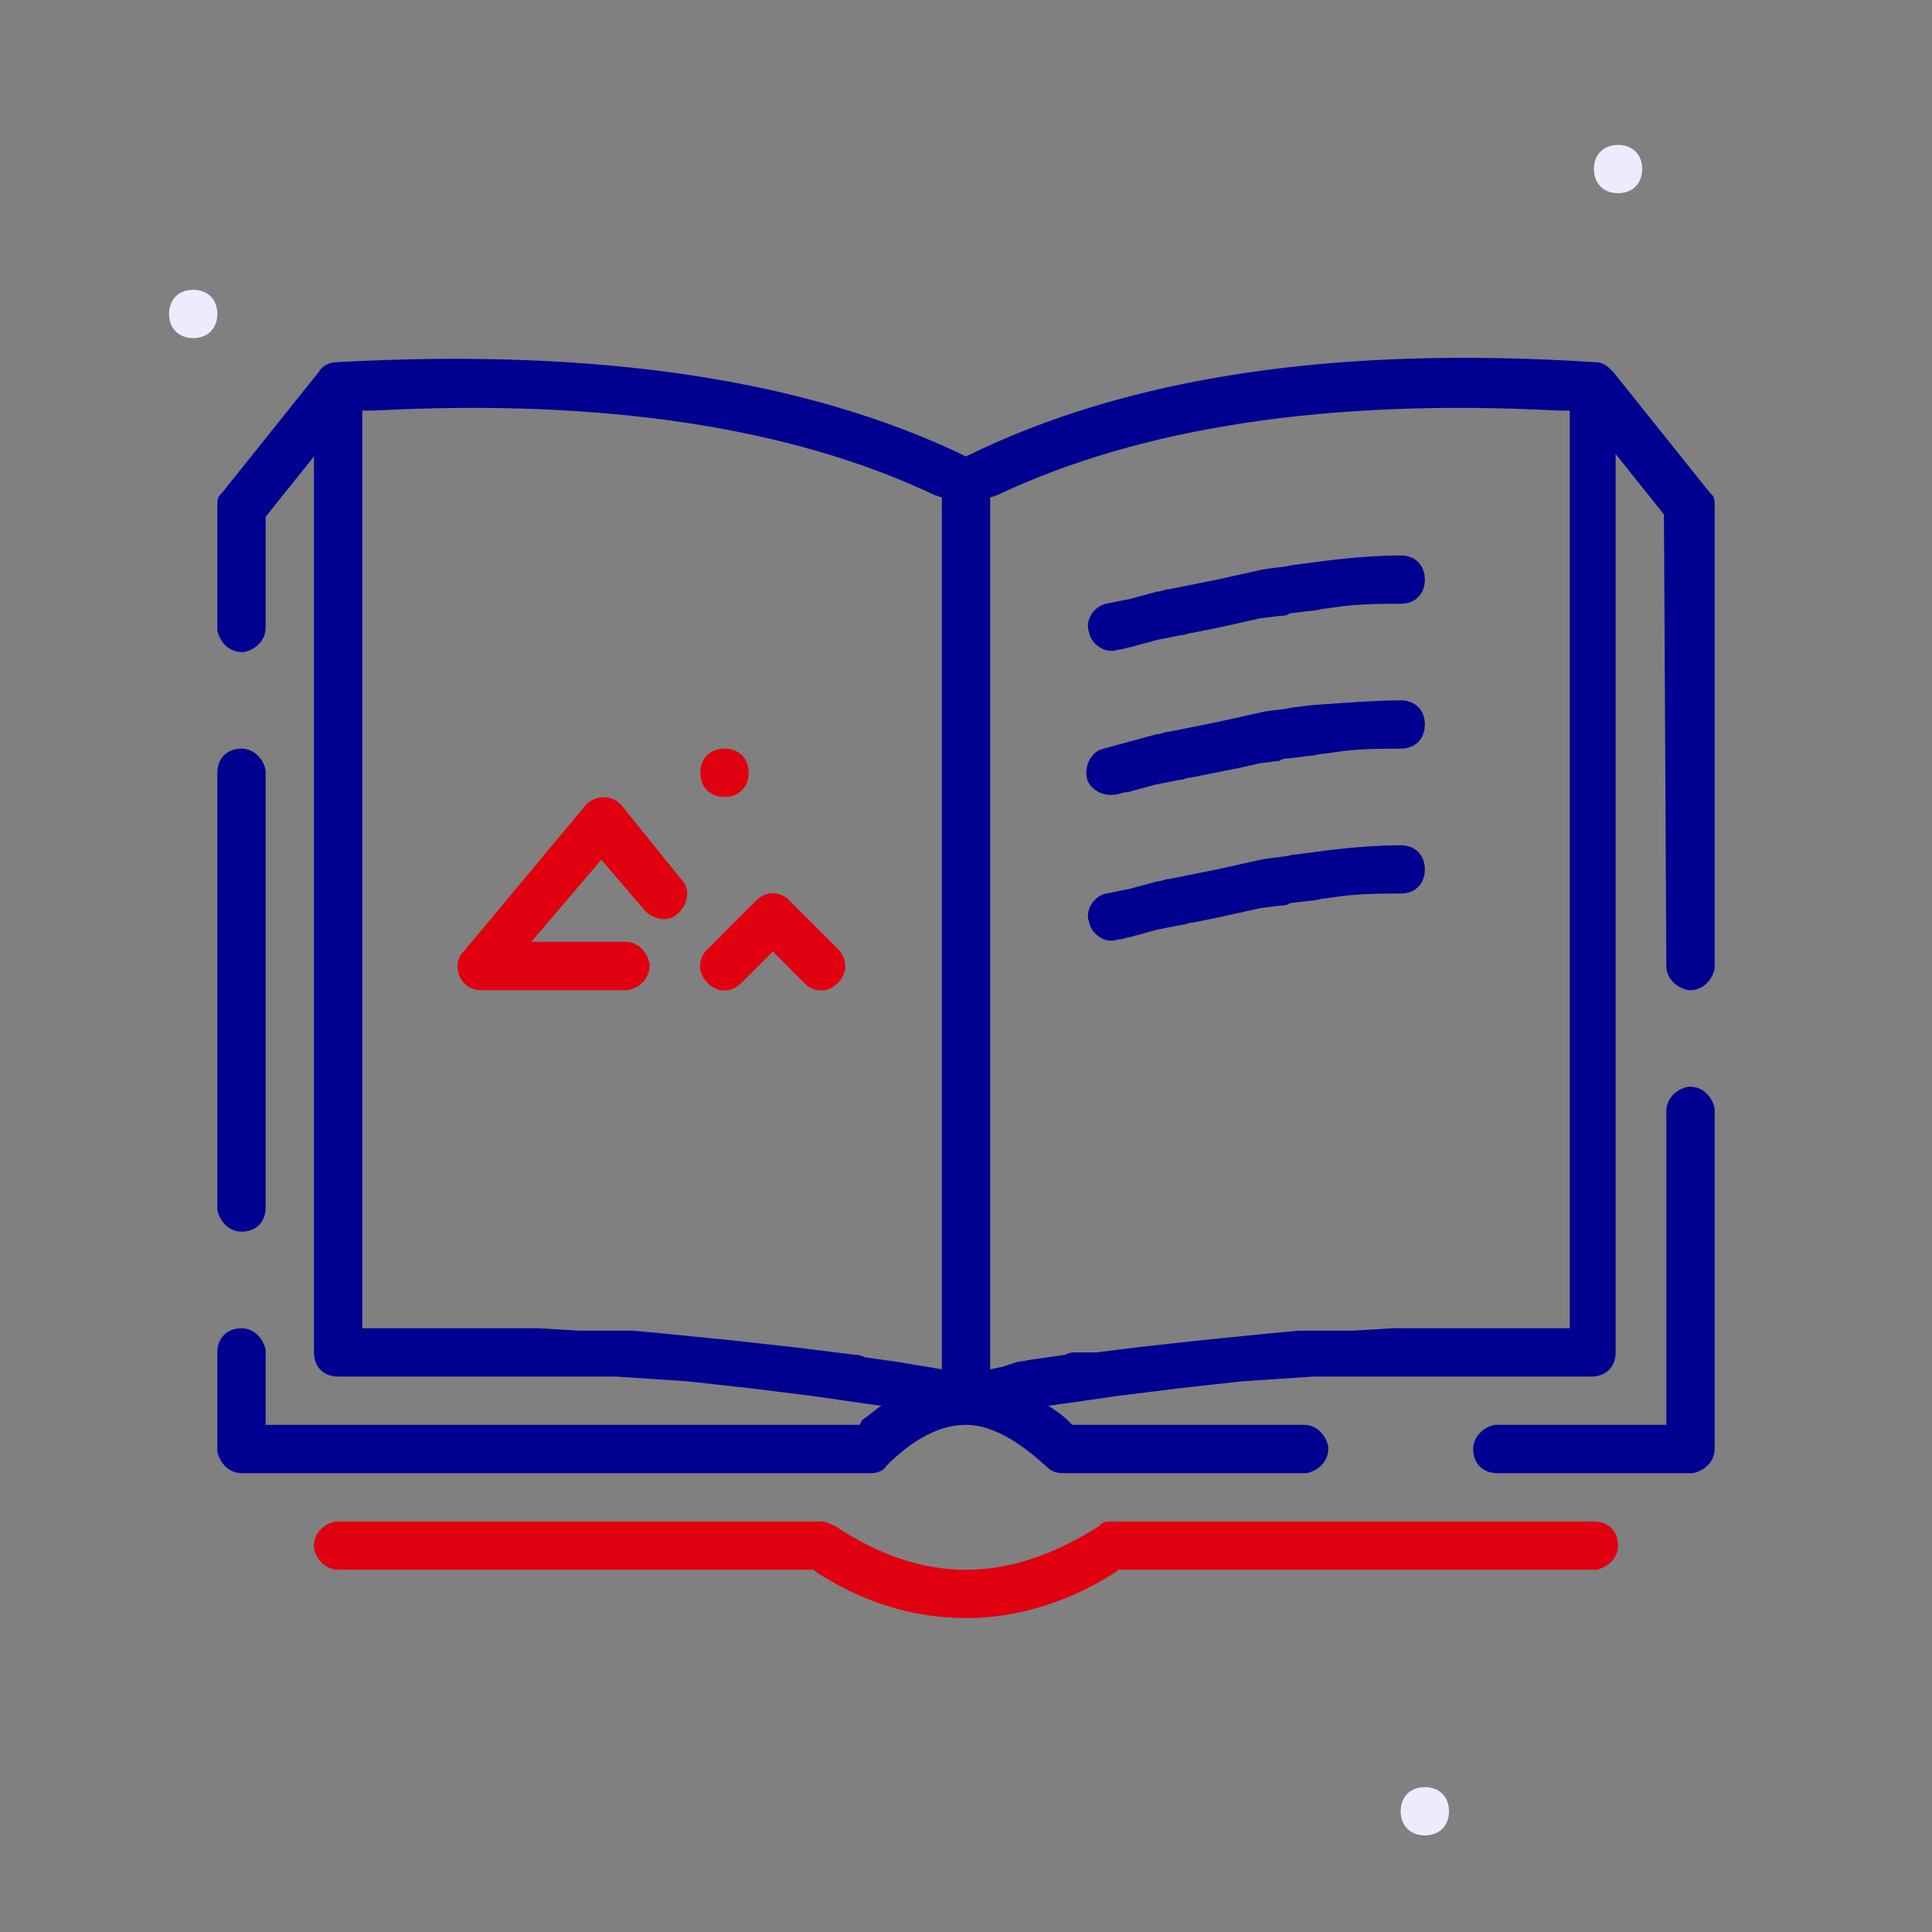
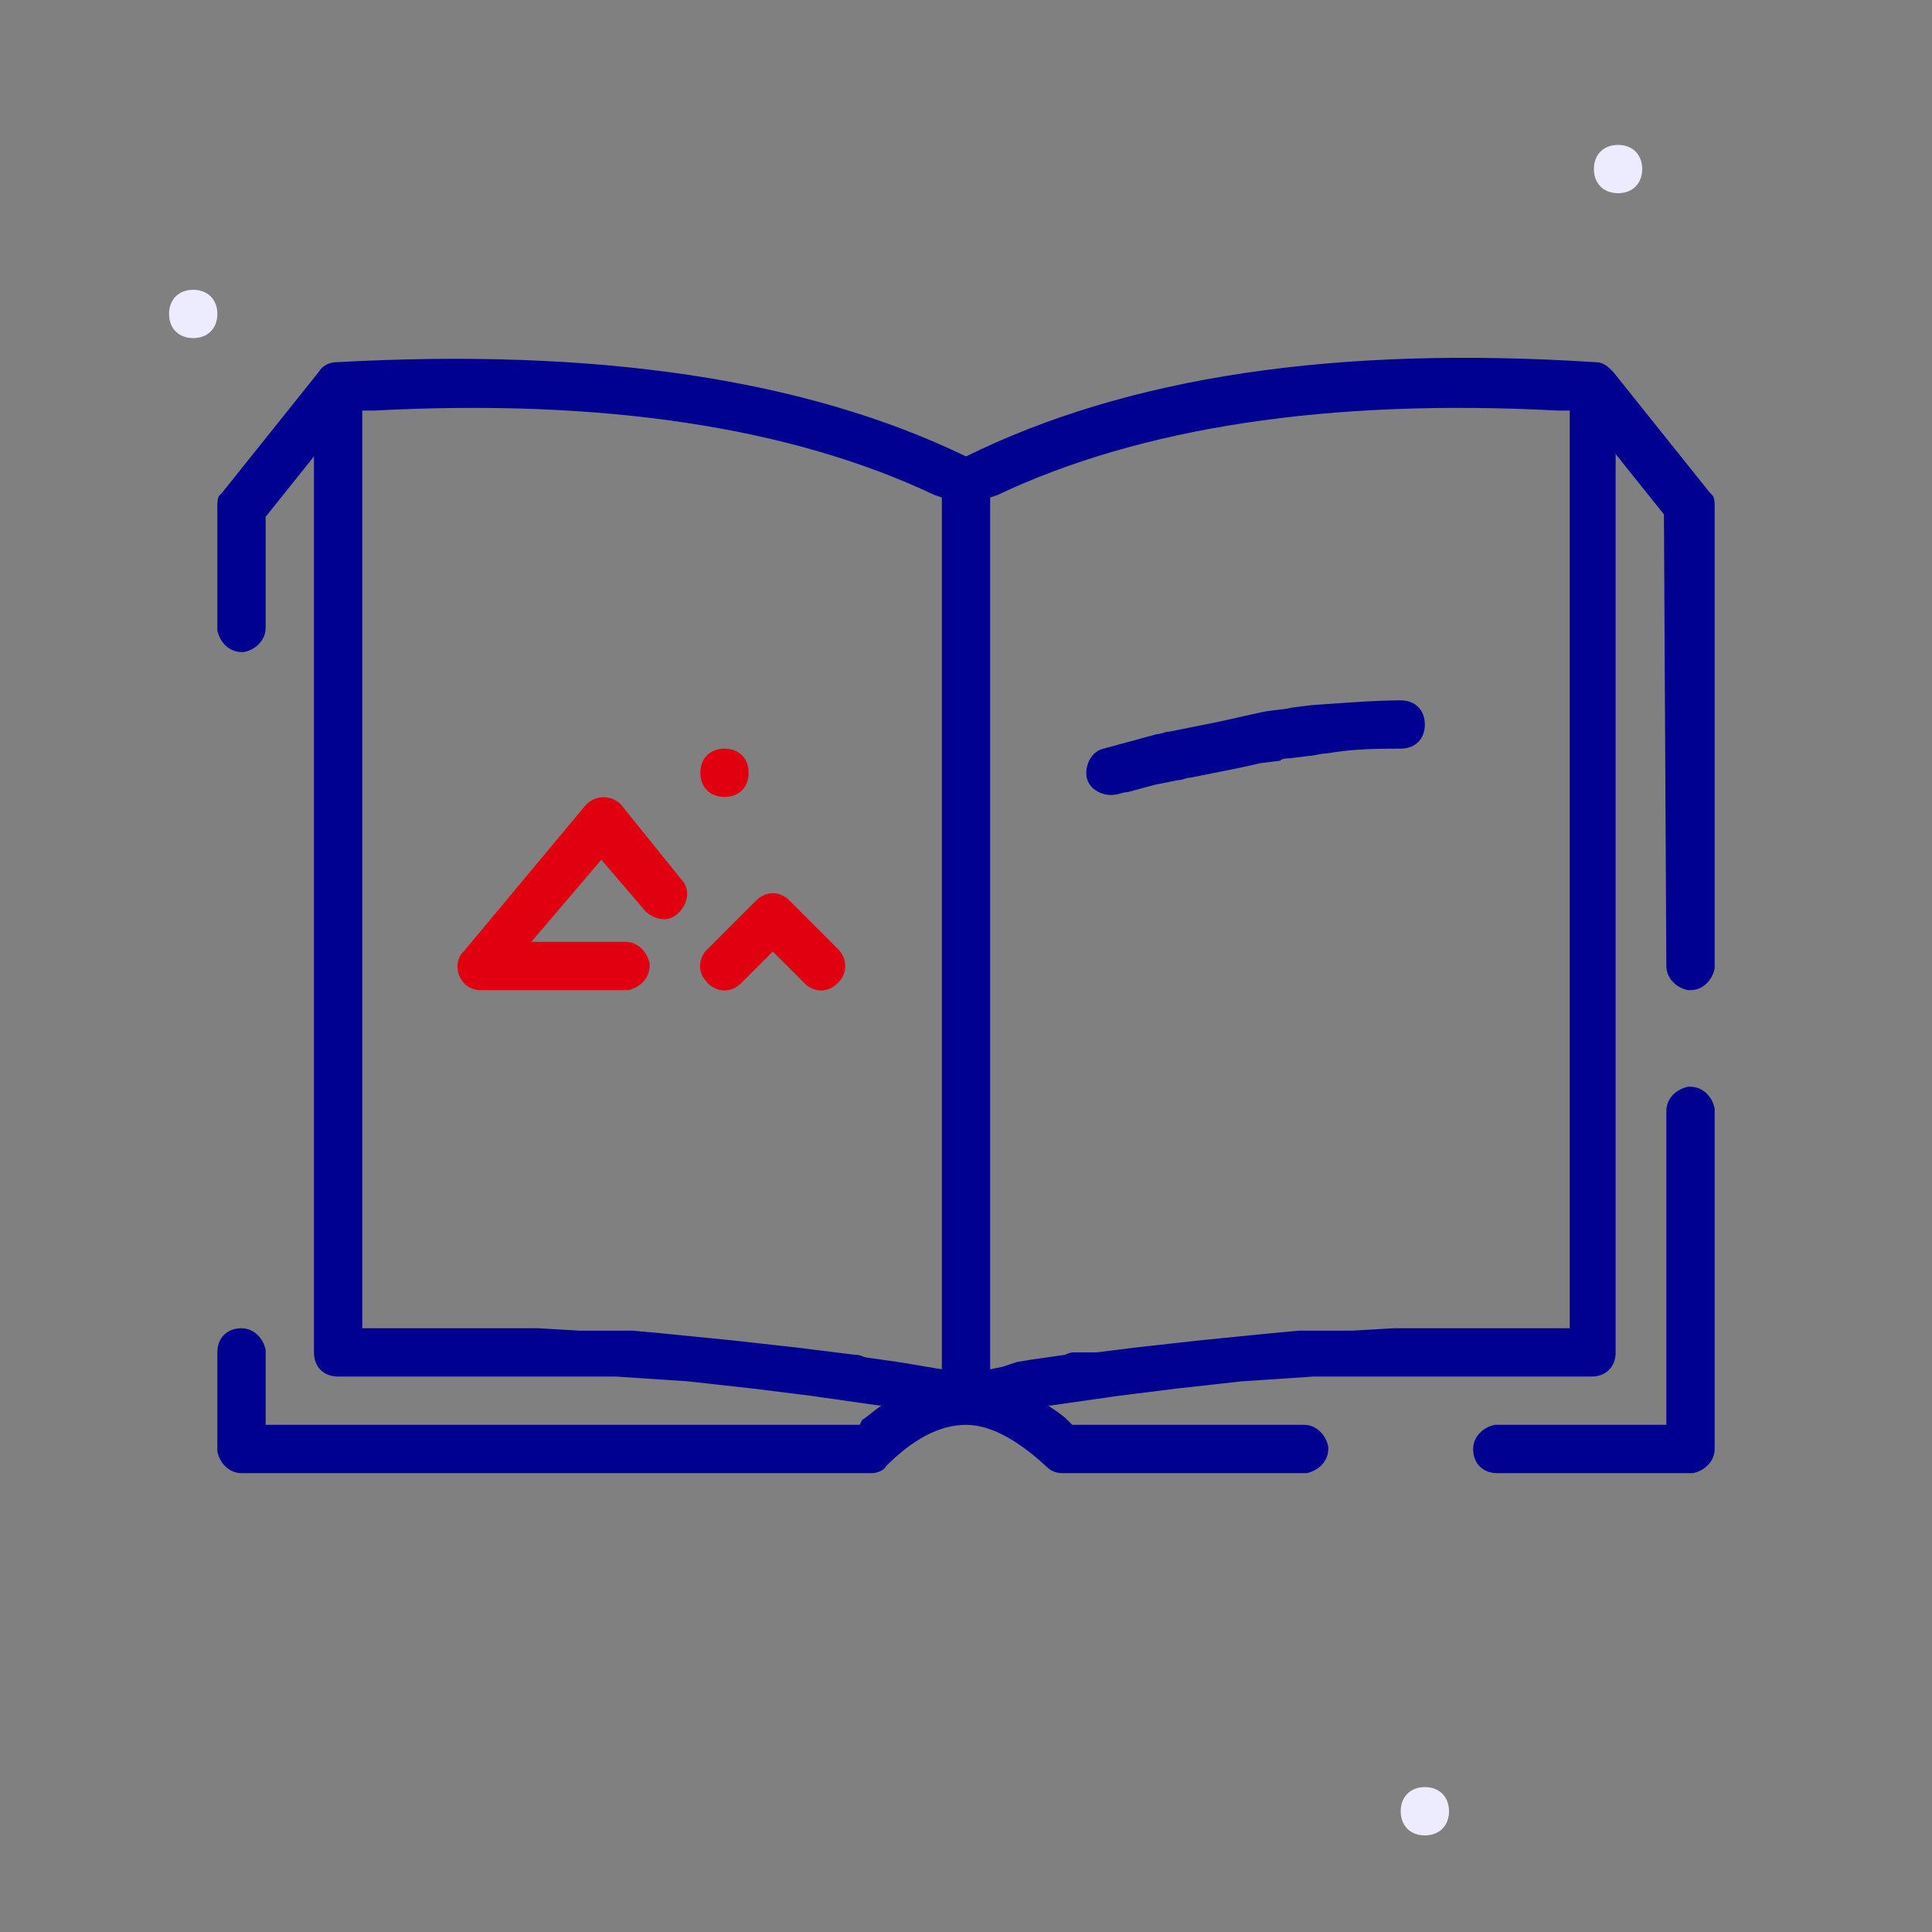
<svg xmlns="http://www.w3.org/2000/svg" version="1.1" id="Calque_1" x="0px" y="0px" viewBox="0 0 80 80" style="enable-background:new 0 0 80 80;" xml:space="preserve">
  <rect x="0" y="0" width="80" height="80" fill="#808080" stroke="none" />
  <style type="text/css">
	.st0{fill-rule:evenodd;clip-rule:evenodd;fill:#ECECFE;}
	.st1{fill:#E1000F;}
	.st2{fill:#000091;}
	.st3{fill-rule:evenodd;clip-rule:evenodd;fill:#000091;}
	.st4{fill:none;}
</style>
  <path class="st0" d="M59,76c-0.6,0-1-0.4-1-1s0.4-1,1-1s1,0.4,1,1S59.6,76,59,76z" />
  <path class="st0" d="M67,8c-0.6,0-1-0.4-1-1c0-0.6,0.4-1,1-1s1,0.4,1,1C68,7.6,67.6,8,67,8z" />
  <path class="st0" d="M8,14c-0.6,0-1-0.4-1-1s0.4-1,1-1s1,0.4,1,1S8.6,14,8,14z" />
  <path class="st1" d="M31,32c0-0.6-0.4-1-1-1s-1,0.4-1,1s0.4,1,1,1S31,32.6,31,32z" />
  <path class="st1" d="M25.7,33.3c-0.4-0.4-1.1-0.4-1.5,0.1l-5,6l-0.1,0.1c-0.4,0.6,0,1.5,0.8,1.5h6l0.1,0c0.5-0.1,0.9-0.5,0.9-1  l0-0.1c-0.1-0.5-0.5-0.9-1-0.9h-3.9l2.9-3.4l1.8,2.1l0.1,0.1c0.4,0.3,0.9,0.4,1.3,0c0.4-0.4,0.5-1,0.1-1.4L25.7,33.3L25.7,33.3z" />
-   <path class="st1" d="M34.6,63.2C34.4,63.1,34.2,63,34,63H14l-0.1,0c-0.5,0.1-0.9,0.5-0.9,1l0,0.1c0.1,0.5,0.5,0.9,1,0.9h19.7  l0.1,0.1c2,1.3,4.1,1.9,6.2,1.9l0.4,0c2-0.1,3.9-0.7,5.8-1.9l0.1-0.1H66l0.1,0c0.5-0.1,0.9-0.5,0.9-1c0-0.6-0.4-1-1-1H46l-0.1,0  c-0.2,0-0.3,0.1-0.4,0.2C43.6,64.4,41.8,65,40,65S36.4,64.4,34.6,63.2z" />
  <path class="st1" d="M31.3,37.3c0.4-0.4,0.9-0.4,1.3-0.1l0.1,0.1l2,2c0.4,0.4,0.4,1,0,1.4c-0.4,0.4-0.9,0.4-1.3,0.1l-0.1-0.1  L32,39.4l-1.3,1.3c-0.4,0.4-0.9,0.4-1.3,0.1l-0.1-0.1c-0.4-0.4-0.4-0.9-0.1-1.3l0.1-0.1L31.3,37.3z" />
-   <path class="st2" d="M59,24c0-0.6-0.4-1-1-1c-1,0-2.3,0.1-3.7,0.3l-0.8,0.1c-0.4,0.1-0.8,0.1-1.3,0.2l-0.9,0.2L50.4,24l-1,0.2  l-1,0.2c-0.2,0-0.3,0.1-0.5,0.1l-1.1,0.3L45.8,25c-0.5,0.1-0.9,0.7-0.7,1.2c0.1,0.5,0.7,0.9,1.2,0.7c0.2,0,0.4-0.1,0.5-0.1l1.1-0.3  l1-0.2c0.2,0,0.3-0.1,0.5-0.1l1-0.2l0.9-0.2l0.9-0.2l0.8-0.1c0.1,0,0.3,0,0.4-0.1l0.8-0.1c0.3,0,0.5-0.1,0.7-0.1l0.7-0.1  C56.5,25,57.3,25,58,25C58.6,25,59,24.6,59,24z" />
  <path class="st2" d="M58,29c0.6,0,1,0.4,1,1s-0.4,1-1,1c-0.7,0-1.5,0-2.4,0.1l-0.7,0.1c-0.2,0-0.5,0.1-0.7,0.1l-0.8,0.1  c-0.1,0-0.3,0-0.4,0.1l-0.8,0.1l-0.9,0.2L50.3,32l-1,0.2c-0.2,0-0.3,0.1-0.5,0.1l-1,0.2l-1.1,0.3c-0.2,0-0.4,0.1-0.5,0.1  c-0.5,0.1-1.1-0.2-1.2-0.7c-0.1-0.5,0.2-1.1,0.7-1.2l1.1-0.3l1.1-0.3c0.2,0,0.3-0.1,0.5-0.1l1-0.2l1-0.2l0.9-0.2l0.9-0.2  c0.4-0.1,0.9-0.1,1.3-0.2l0.8-0.1C55.7,29.1,57,29,58,29z" />
-   <path class="st2" d="M59,36c0-0.6-0.4-1-1-1c-1,0-2.3,0.1-3.7,0.3l-0.8,0.1c-0.4,0.1-0.8,0.1-1.3,0.2l-0.9,0.2L50.4,36l-1,0.2  l-1,0.2c-0.2,0-0.3,0.1-0.5,0.1l-1.1,0.3L45.8,37c-0.5,0.1-0.9,0.7-0.7,1.2c0.1,0.5,0.7,0.9,1.2,0.7c0.2,0,0.4-0.1,0.5-0.1l1.1-0.3  l1-0.2c0.2,0,0.3-0.1,0.5-0.1l1-0.2l0.9-0.2l0.9-0.2l0.8-0.1c0.1,0,0.3,0,0.4-0.1l0.8-0.1c0.3,0,0.5-0.1,0.7-0.1l0.7-0.1  C56.5,37,57.3,37,58,37C58.6,37,59,36.6,59,36z" />
  <path class="st3" d="M36.7,60.7c1.1-1.1,2.2-1.7,3.3-1.7c0,0,0,0,0,0c0,0,0,0,0,0h0c0,0,0,0,0,0c1,0,2.1,0.6,3.3,1.7  c0.2,0.2,0.4,0.3,0.7,0.3h10l0.1,0c0.5-0.1,0.9-0.5,0.9-1l0-0.1c-0.1-0.5-0.5-0.9-1-0.9h-9.6l-0.2-0.2c-0.2-0.2-0.5-0.4-0.8-0.6  l0.1,0l0.7-0.1l0.7-0.1l0.7-0.1l0.7-0.1l0.8-0.1l0.8-0.1l0.8-0.1l0.9-0.1l0.9-0.1l0.9-0.1l1.5-0.1l1.5-0.1l1.1,0l1.1,0l1.1,0l1.8,0  l1.8,0l1.9,0l2,0c0.2,0,0.4,0,0.7,0c0.6,0,1-0.4,1-1V18.8l2,2.5L69,40c0,0.5,0.4,0.9,0.9,1l0.1,0c0.5,0,0.9-0.4,1-0.9l0-0.1V21  c0-0.2,0-0.4-0.1-0.5l-0.1-0.1l-4-5c-0.2-0.2-0.4-0.4-0.7-0.4c-10.8-0.7-19.4,0.6-26.1,3.9c-6.6-3.2-15.3-4.5-26.1-3.9  c-0.3,0-0.6,0.2-0.7,0.4l-4,5l-0.1,0.1C9,20.6,9,20.8,9,21v5l0,0.1c0.1,0.5,0.5,0.9,1,0.9l0.1,0c0.5-0.1,0.9-0.5,0.9-1l0-4.6l2-2.5  V56c0,0.6,0.4,1,1,1c0.2,0,0.5,0,0.7,0l2,0l1.9,0l1.8,0l1.8,0l1.1,0l1.1,0l1.1,0l1.5,0.1l1.5,0.1l0.9,0.1l0.9,0.1l0.9,0.1l0.8,0.1  l0.8,0.1l0.8,0.1l0.7,0.1l0.7,0.1l0.7,0.1l0.7,0.1l0.1,0c-0.3,0.2-0.5,0.4-0.8,0.6L35.6,59H11v-3l0-0.1c-0.1-0.5-0.5-0.9-1-0.9  c-0.6,0-1,0.4-1,1v4l0,0.1c0.1,0.5,0.5,0.9,1,0.9h26l0.1,0C36.3,61,36.6,60.9,36.7,60.7z M39,56.7V20.6l-0.3-0.1  c-5.9-2.8-13.7-4-23.2-3.5l-0.5,0V55l1,0l2,0l1.9,0l1.2,0l1.2,0l1.7,0.1l1.1,0l1.1,0l1.1,0.1l1,0.1l1,0.1l1,0.1l0.9,0.1l0.9,0.1  l0.9,0.1l0.8,0.1l0.8,0.1l0.8,0.1c0.1,0,0.2,0,0.4,0.1l0.7,0.1l0.7,0.1l0.6,0.1l0.6,0.1L39,56.7z M41.5,56.6L41,56.7V20.6l0.3-0.1  c5.9-2.8,13.7-4,23.2-3.5l0.5,0V55l-1,0l-2,0l-1.9,0l-1.2,0l-1.2,0l-1.7,0.1l-1.1,0l-1.1,0l-1.1,0.1l-1,0.1l-1,0.1l-1,0.1l-0.9,0.1  l-0.9,0.1l-0.9,0.1l-0.8,0.1l-0.8,0.1L44.5,56c-0.1,0-0.2,0-0.4,0.1l-0.7,0.1l-0.7,0.1l-0.6,0.1L41.5,56.6z" />
  <path class="st2" d="M71,45.9c-0.1-0.5-0.5-0.9-1-0.9l-0.1,0c-0.5,0.1-0.9,0.5-0.9,1v13h-7l-0.1,0c-0.5,0.1-0.9,0.5-0.9,1  c0,0.6,0.4,1,1,1h8l0.1,0c0.5-0.1,0.9-0.5,0.9-1V46L71,45.9z" />
-   <path class="st2" d="M10,31c0.5,0,0.9,0.4,1,0.9l0,0.1v18c0,0.6-0.4,1-1,1c-0.5,0-0.9-0.4-1-0.9L9,50V32C9,31.4,9.4,31,10,31z" />
-   <rect y="-0.1" class="st4" width="80" height="80" />
</svg>